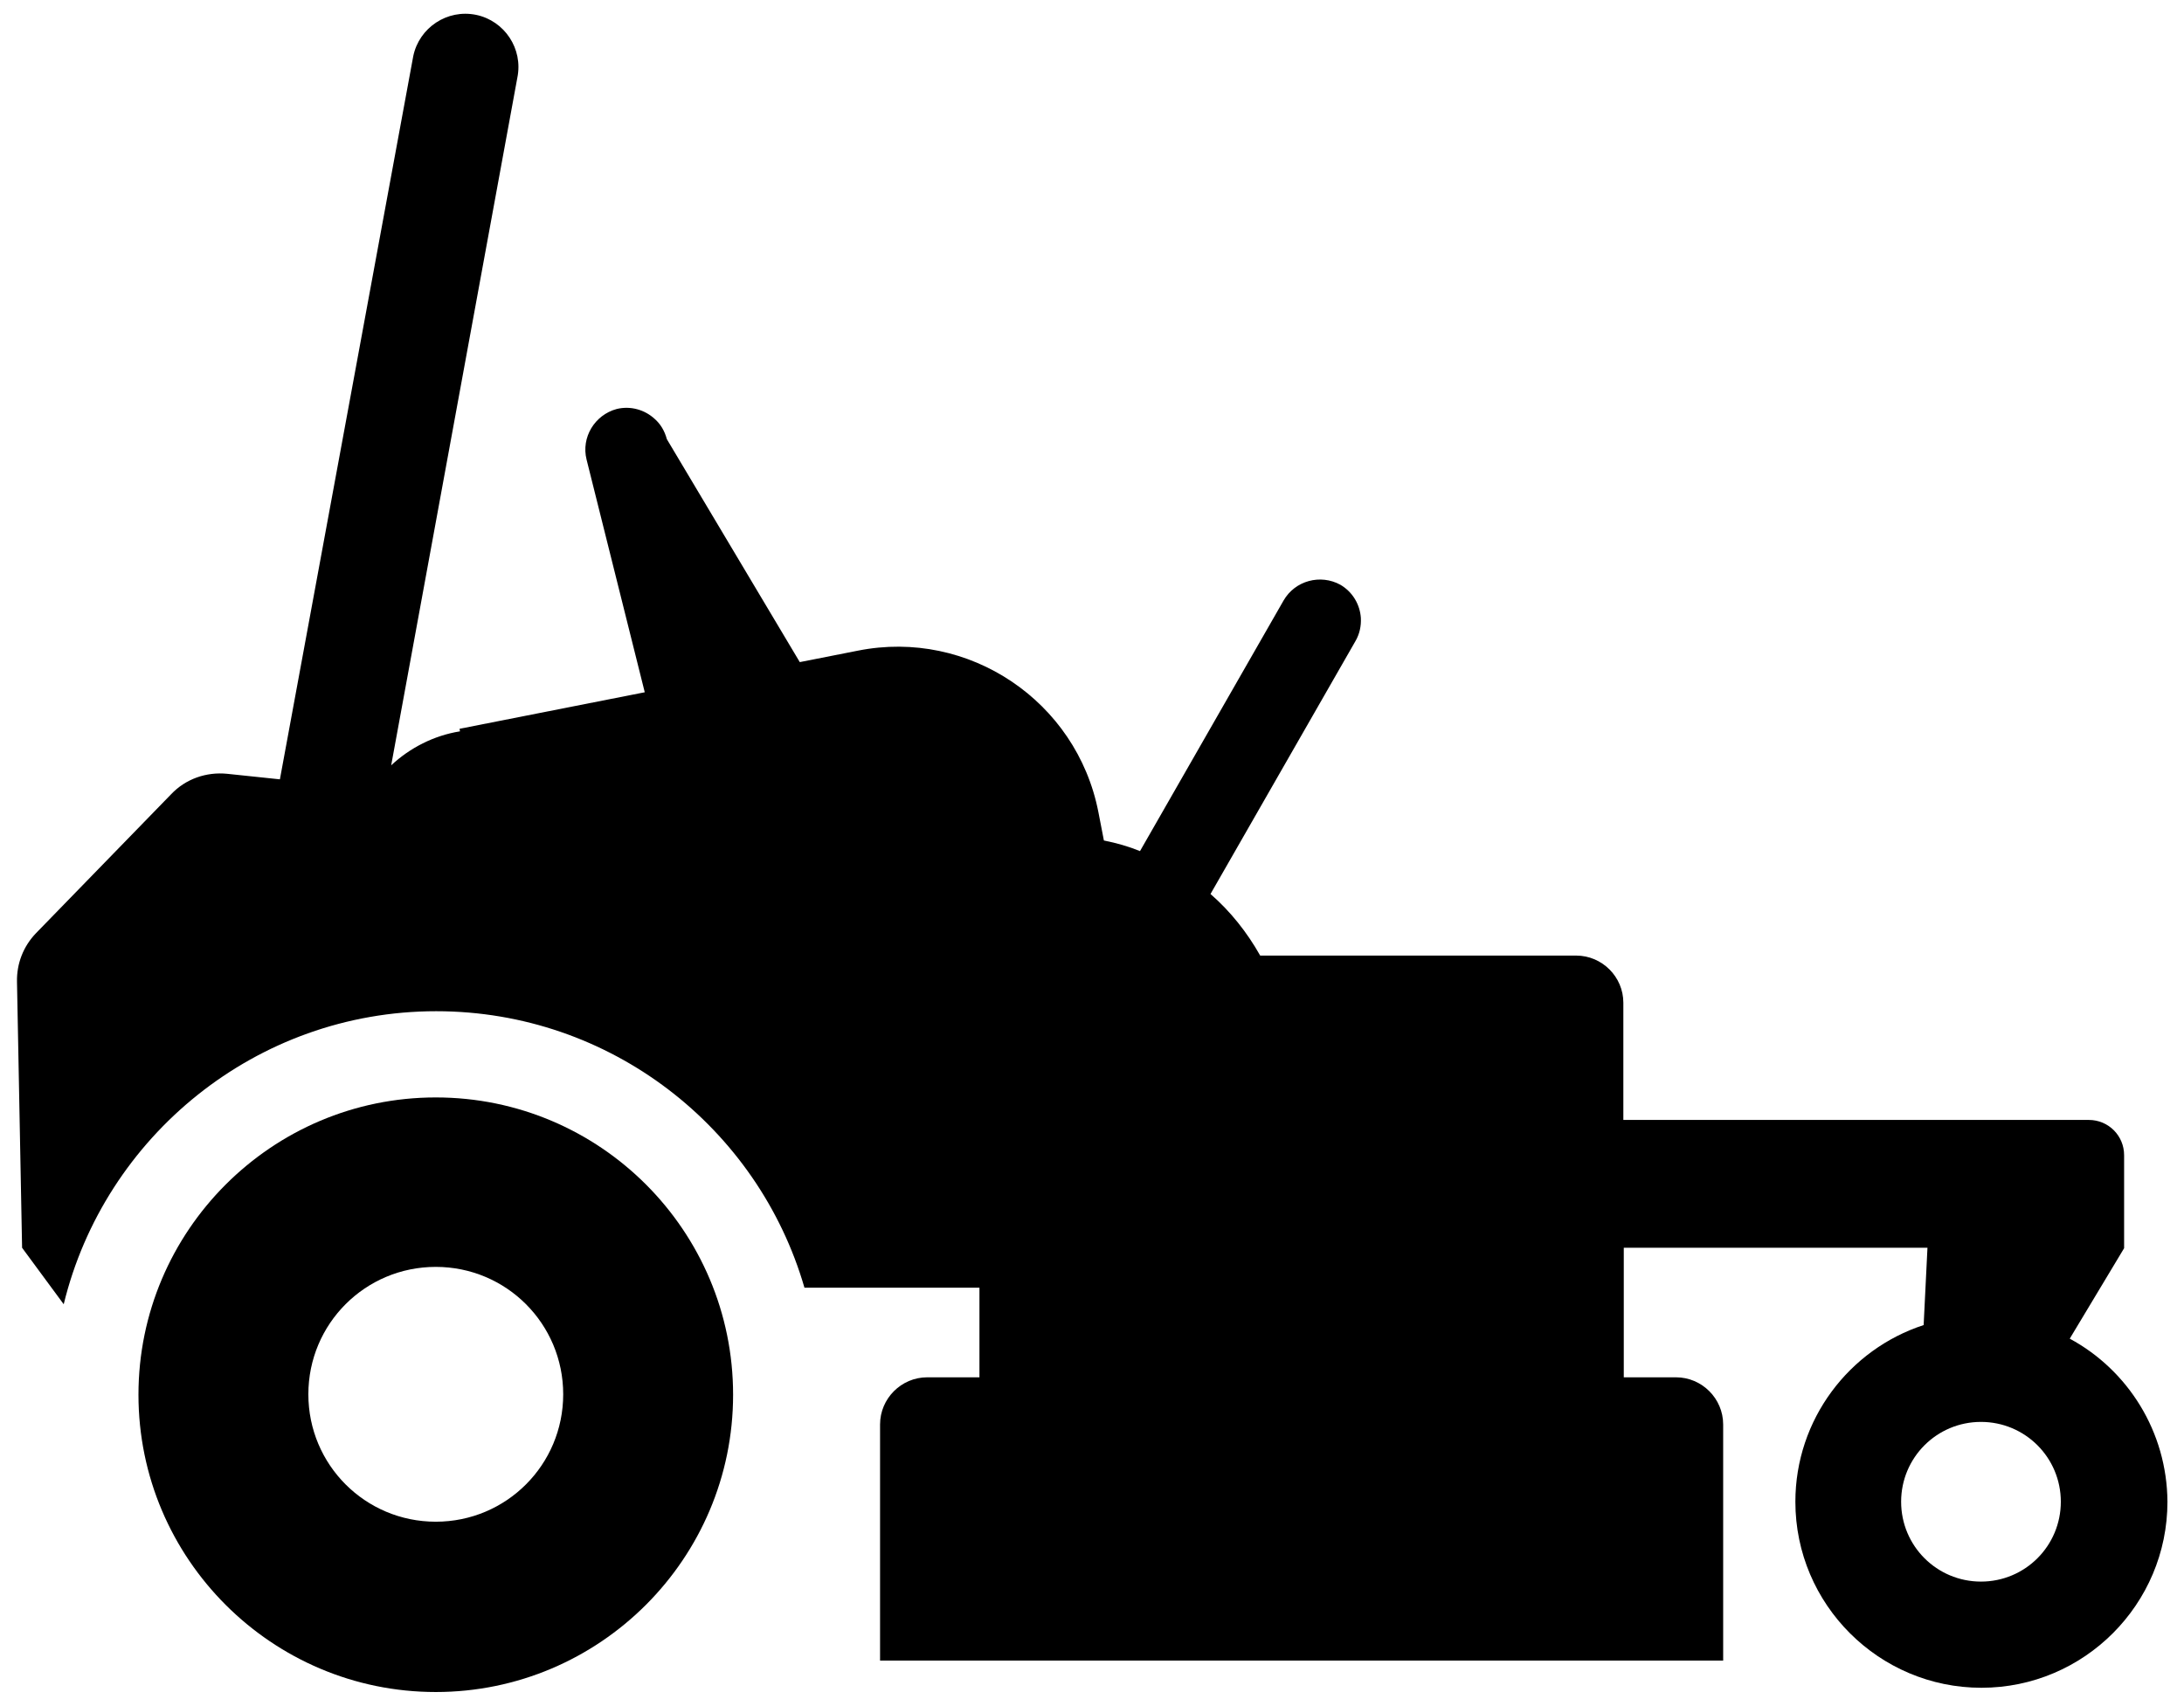
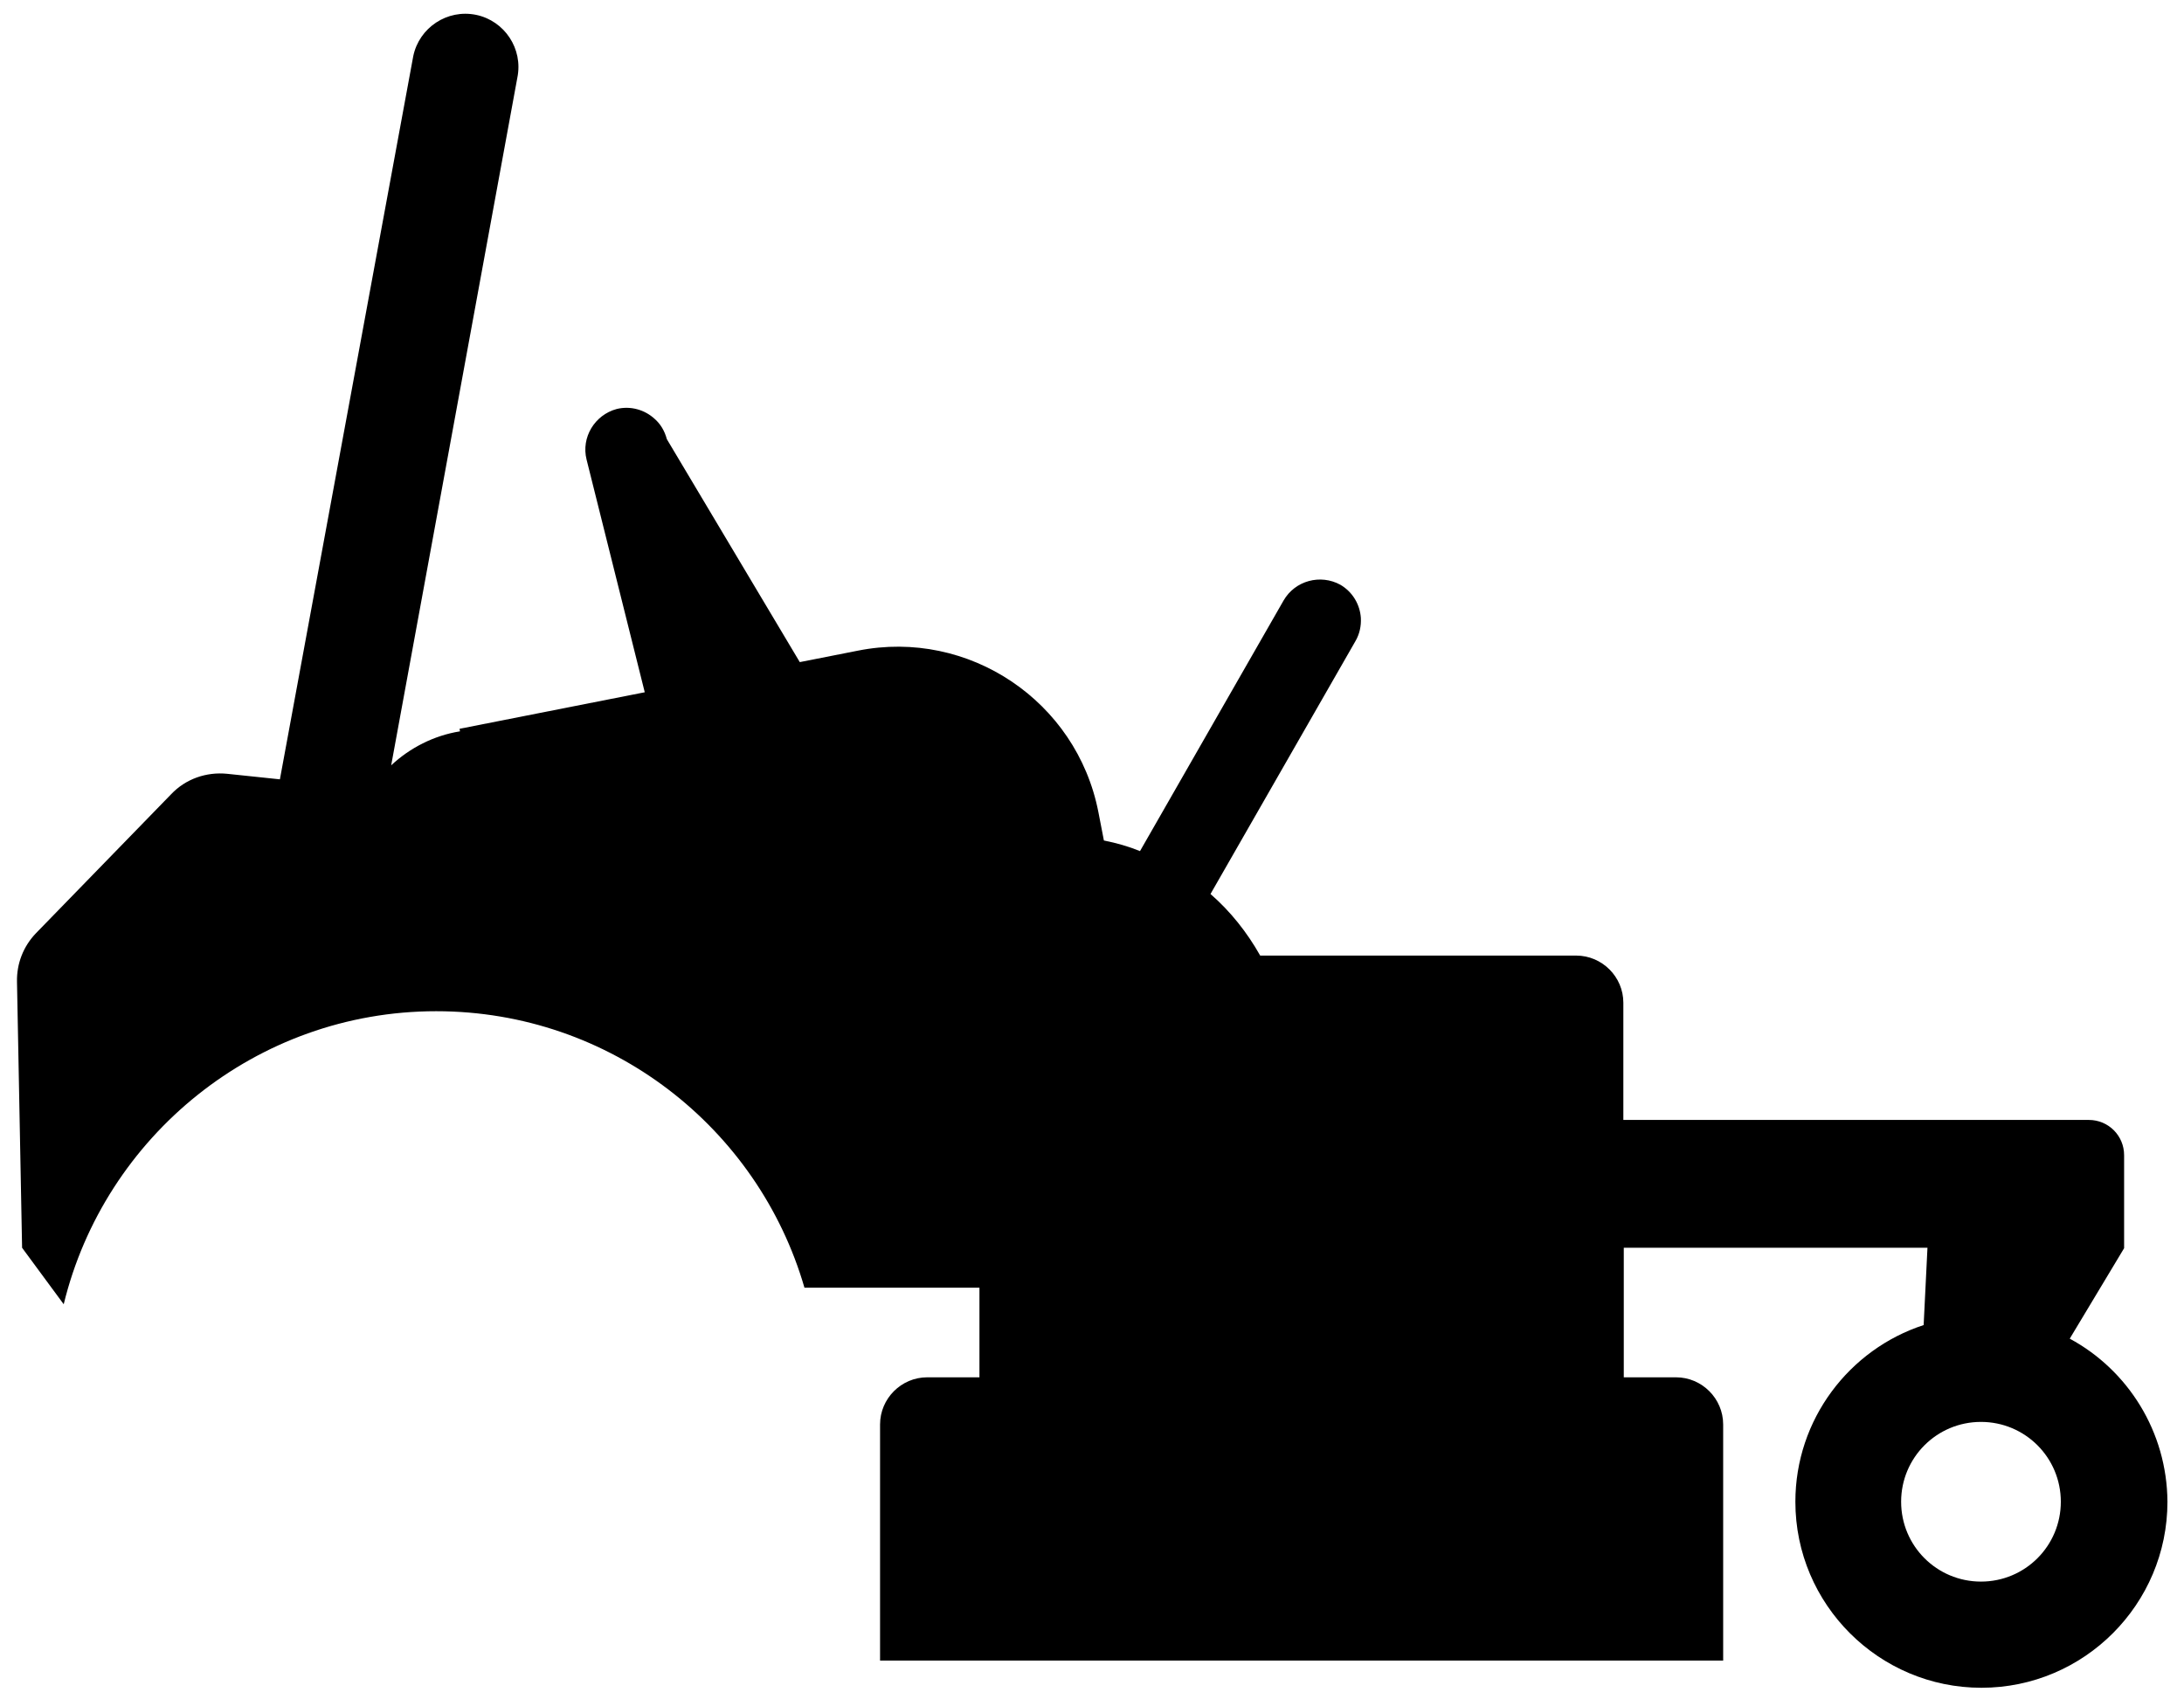
<svg xmlns="http://www.w3.org/2000/svg" version="1.1" x="0px" y="0px" viewBox="0 0 514.2 401.6" style="enable-background:new 0 0 514.2 401.6;" xml:space="preserve">
  <g id="Layer_3">
</g>
  <g id="Layer_1">
    <g>
      <path d="M487.3,315.2l12.8-21.3V272c0-4.6-3.7-8.3-8.3-8.3H382.2v-27.6c0-6.1-5-11.1-11.1-11.1h-74.4c-3.1-5.5-7-10.4-11.7-14.5    l34.1-59.5c1-1.7,1.4-3.6,1.3-5.5c-0.2-3.1-1.9-6.1-4.8-7.8c-4.7-2.6-10.7-1-13.4,3.7l-33.8,59c-2.7-1.1-5.5-1.9-8.5-2.5l-1.3-6.7    c-5.1-26.1-30.5-43.2-56.6-38l-13.7,2.7L157,103.4c-0.5-1.9-1.5-3.6-2.9-4.8c-2.3-2.1-5.6-3.1-8.9-2.3c-5.2,1.4-8.4,6.7-7.1,11.9    l13.7,54.8l-43.6,8.6l0.1,0.6c-6.2,1-11.8,3.9-16.2,8l29.7-161.9c1.4-6.8-3-13.4-9.7-14.8c-6.8-1.4-13.4,3-14.8,9.7L65.9,183.5    l-12.4-1.3c-4.9-0.5-9.8,1.2-13.2,4.8L8.5,219.7c-3,3.1-4.6,7.2-4.5,11.5l1.2,62.6l9.8,13.3c9.6-39.5,45.3-69,87.7-69    c41.1,0,75.8,27.5,86.7,65.1c0.7,0,1.4,0,2.1,0h39.1v21.1h-12.3c-6.1,0-11.1,5-11.1,11.1v55.6h89.8h18.9h89.8v-55.6    c0-6.1-5-11.1-11.1-11.1h-12.3v-30.5h71.5l-0.9,18.2c-17.5,5.7-30.2,22.2-30.2,41.6c0,24.2,19.7,43.8,43.8,43.8    c24.2,0,43.8-19.7,43.8-43.8C510.2,337.1,501,322.6,487.3,315.2z M466.4,372.4c-10.4,0-18.8-8.4-18.8-18.8    c0-10.4,8.4-18.8,18.8-18.8s18.8,8.4,18.8,18.8C485.2,364,476.8,372.4,466.4,372.4z" />
-       <path d="M102.6,258.4c-38.6,0-70,31.4-70,70s31.4,70,70,70s70-31.4,70-70S141.3,258.4,102.6,258.4z M102.6,358.3    c-16.6,0-30-13.4-30-30s13.4-30,30-30c16.6,0,30,13.4,30,30S119.2,358.3,102.6,358.3z" />
    </g>
  </g>
  <g id="Layer_2">
</g>
</svg>